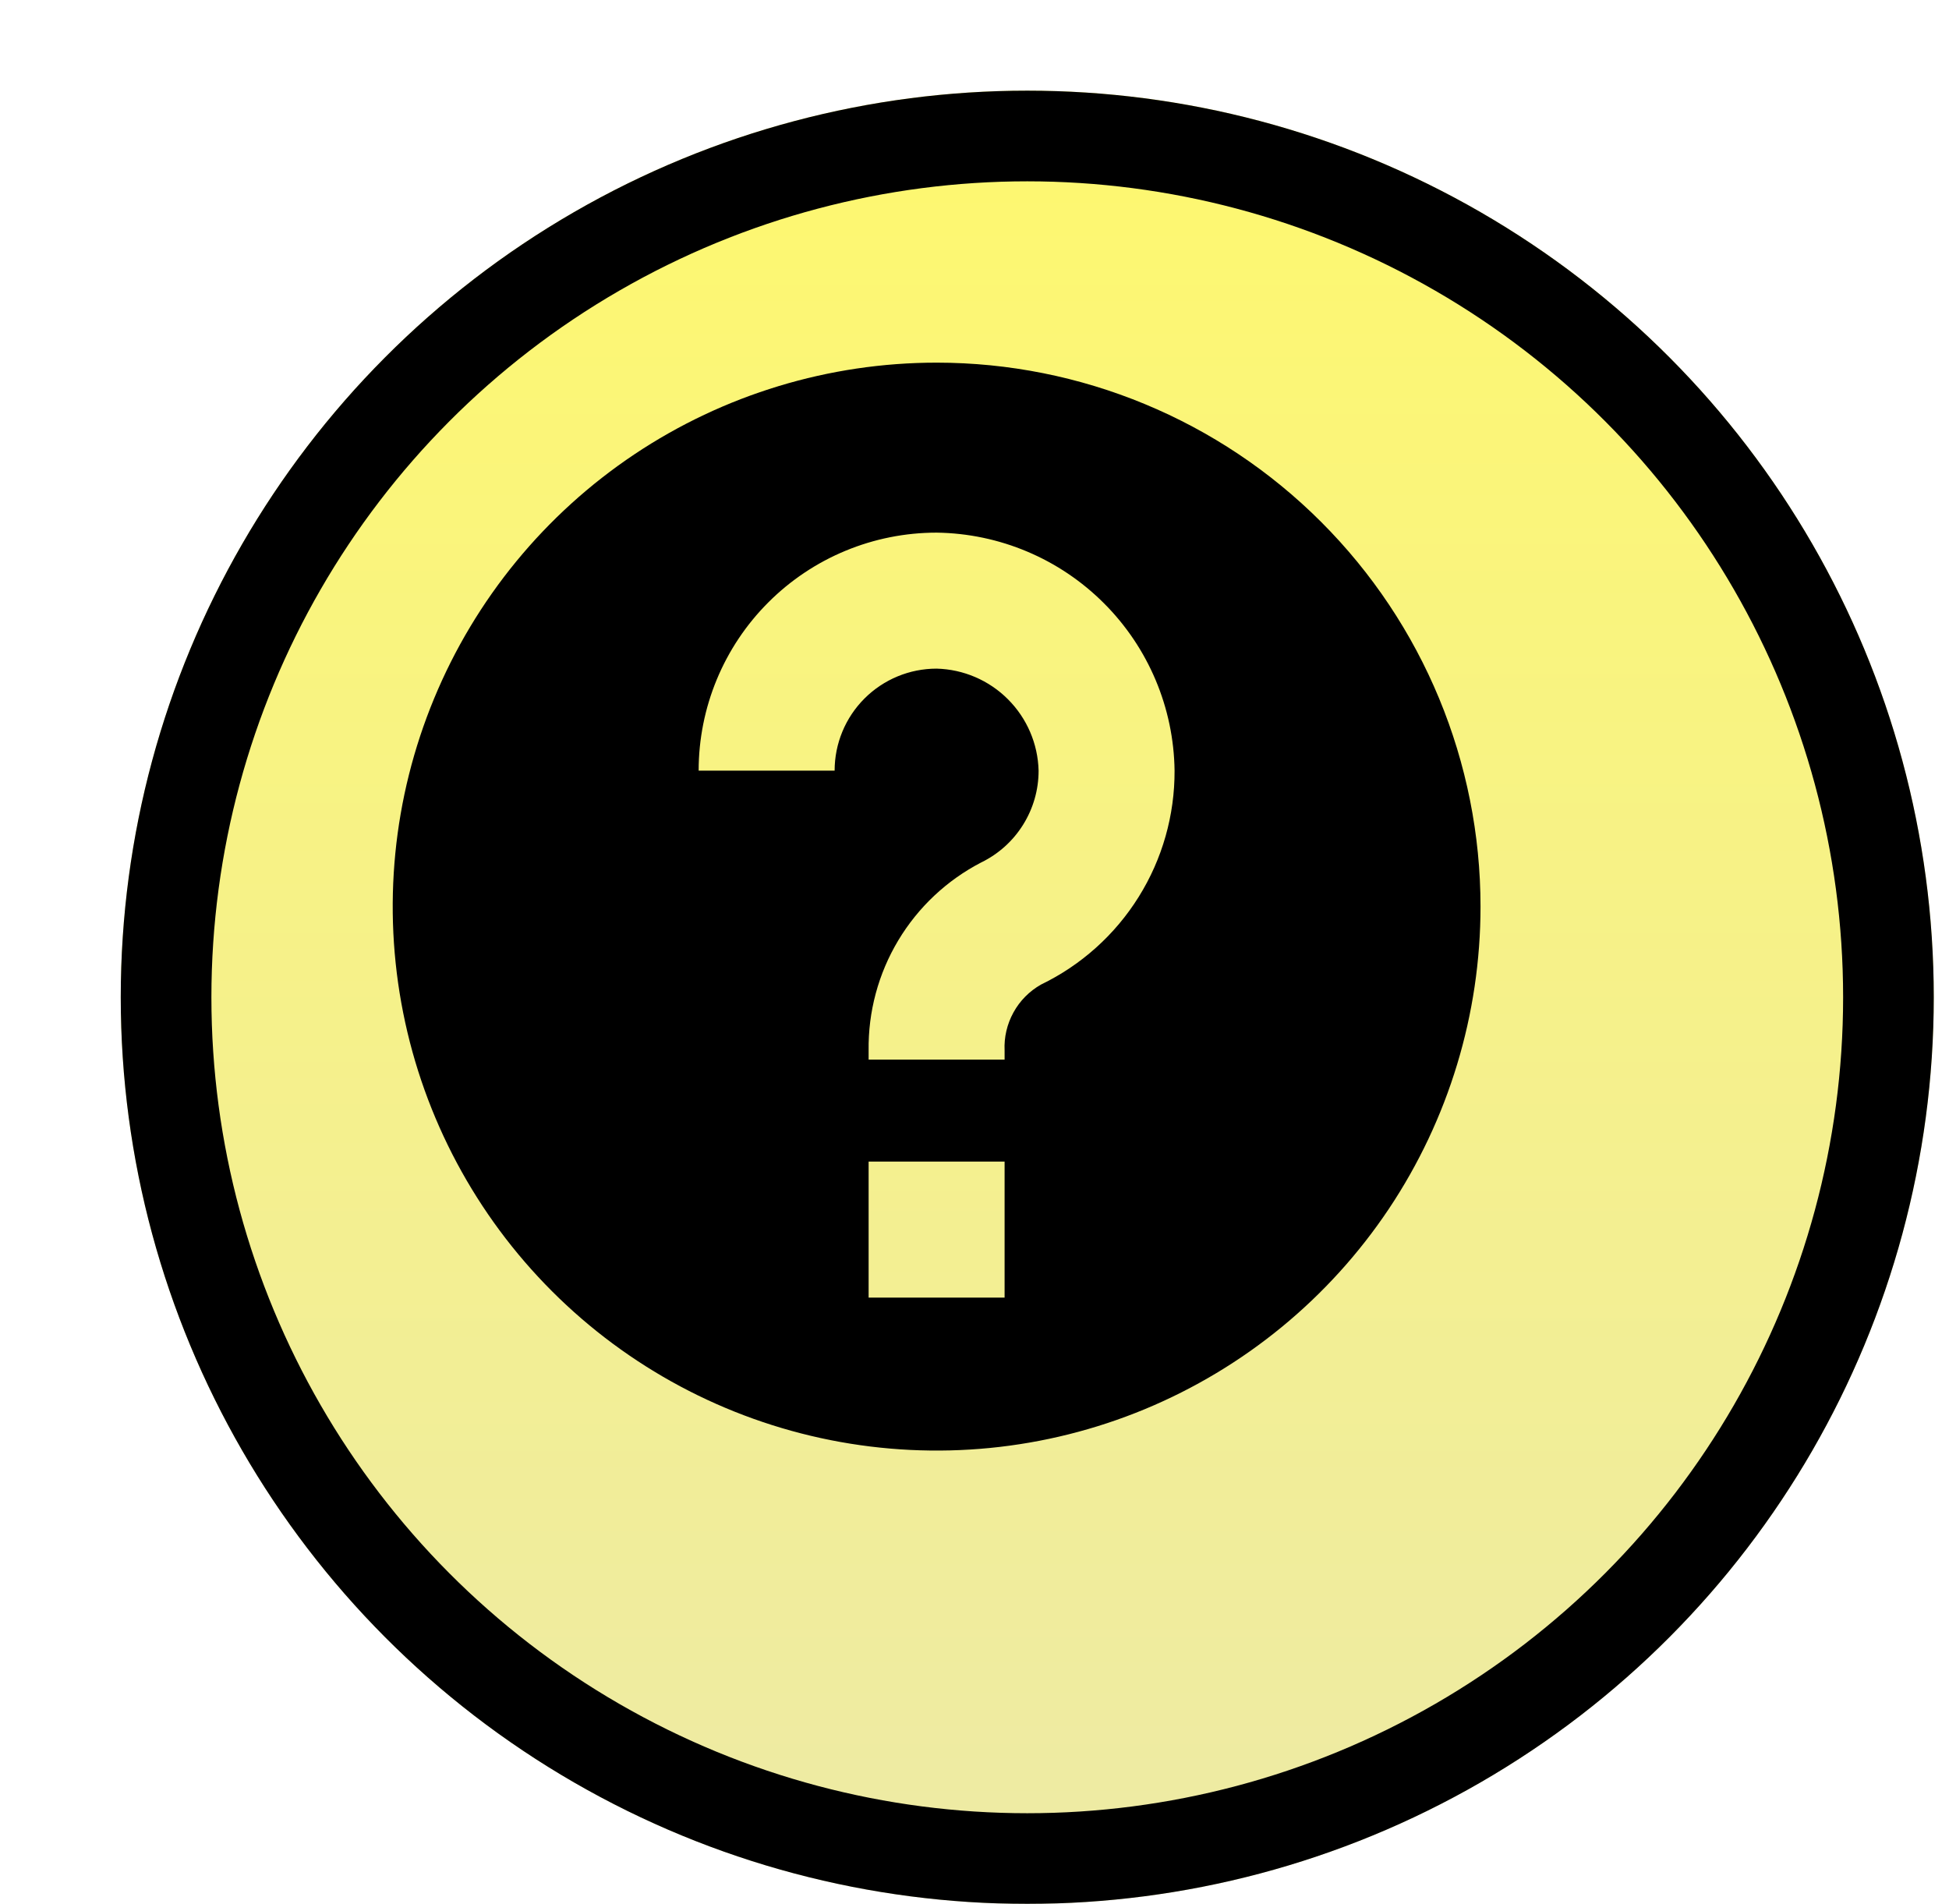
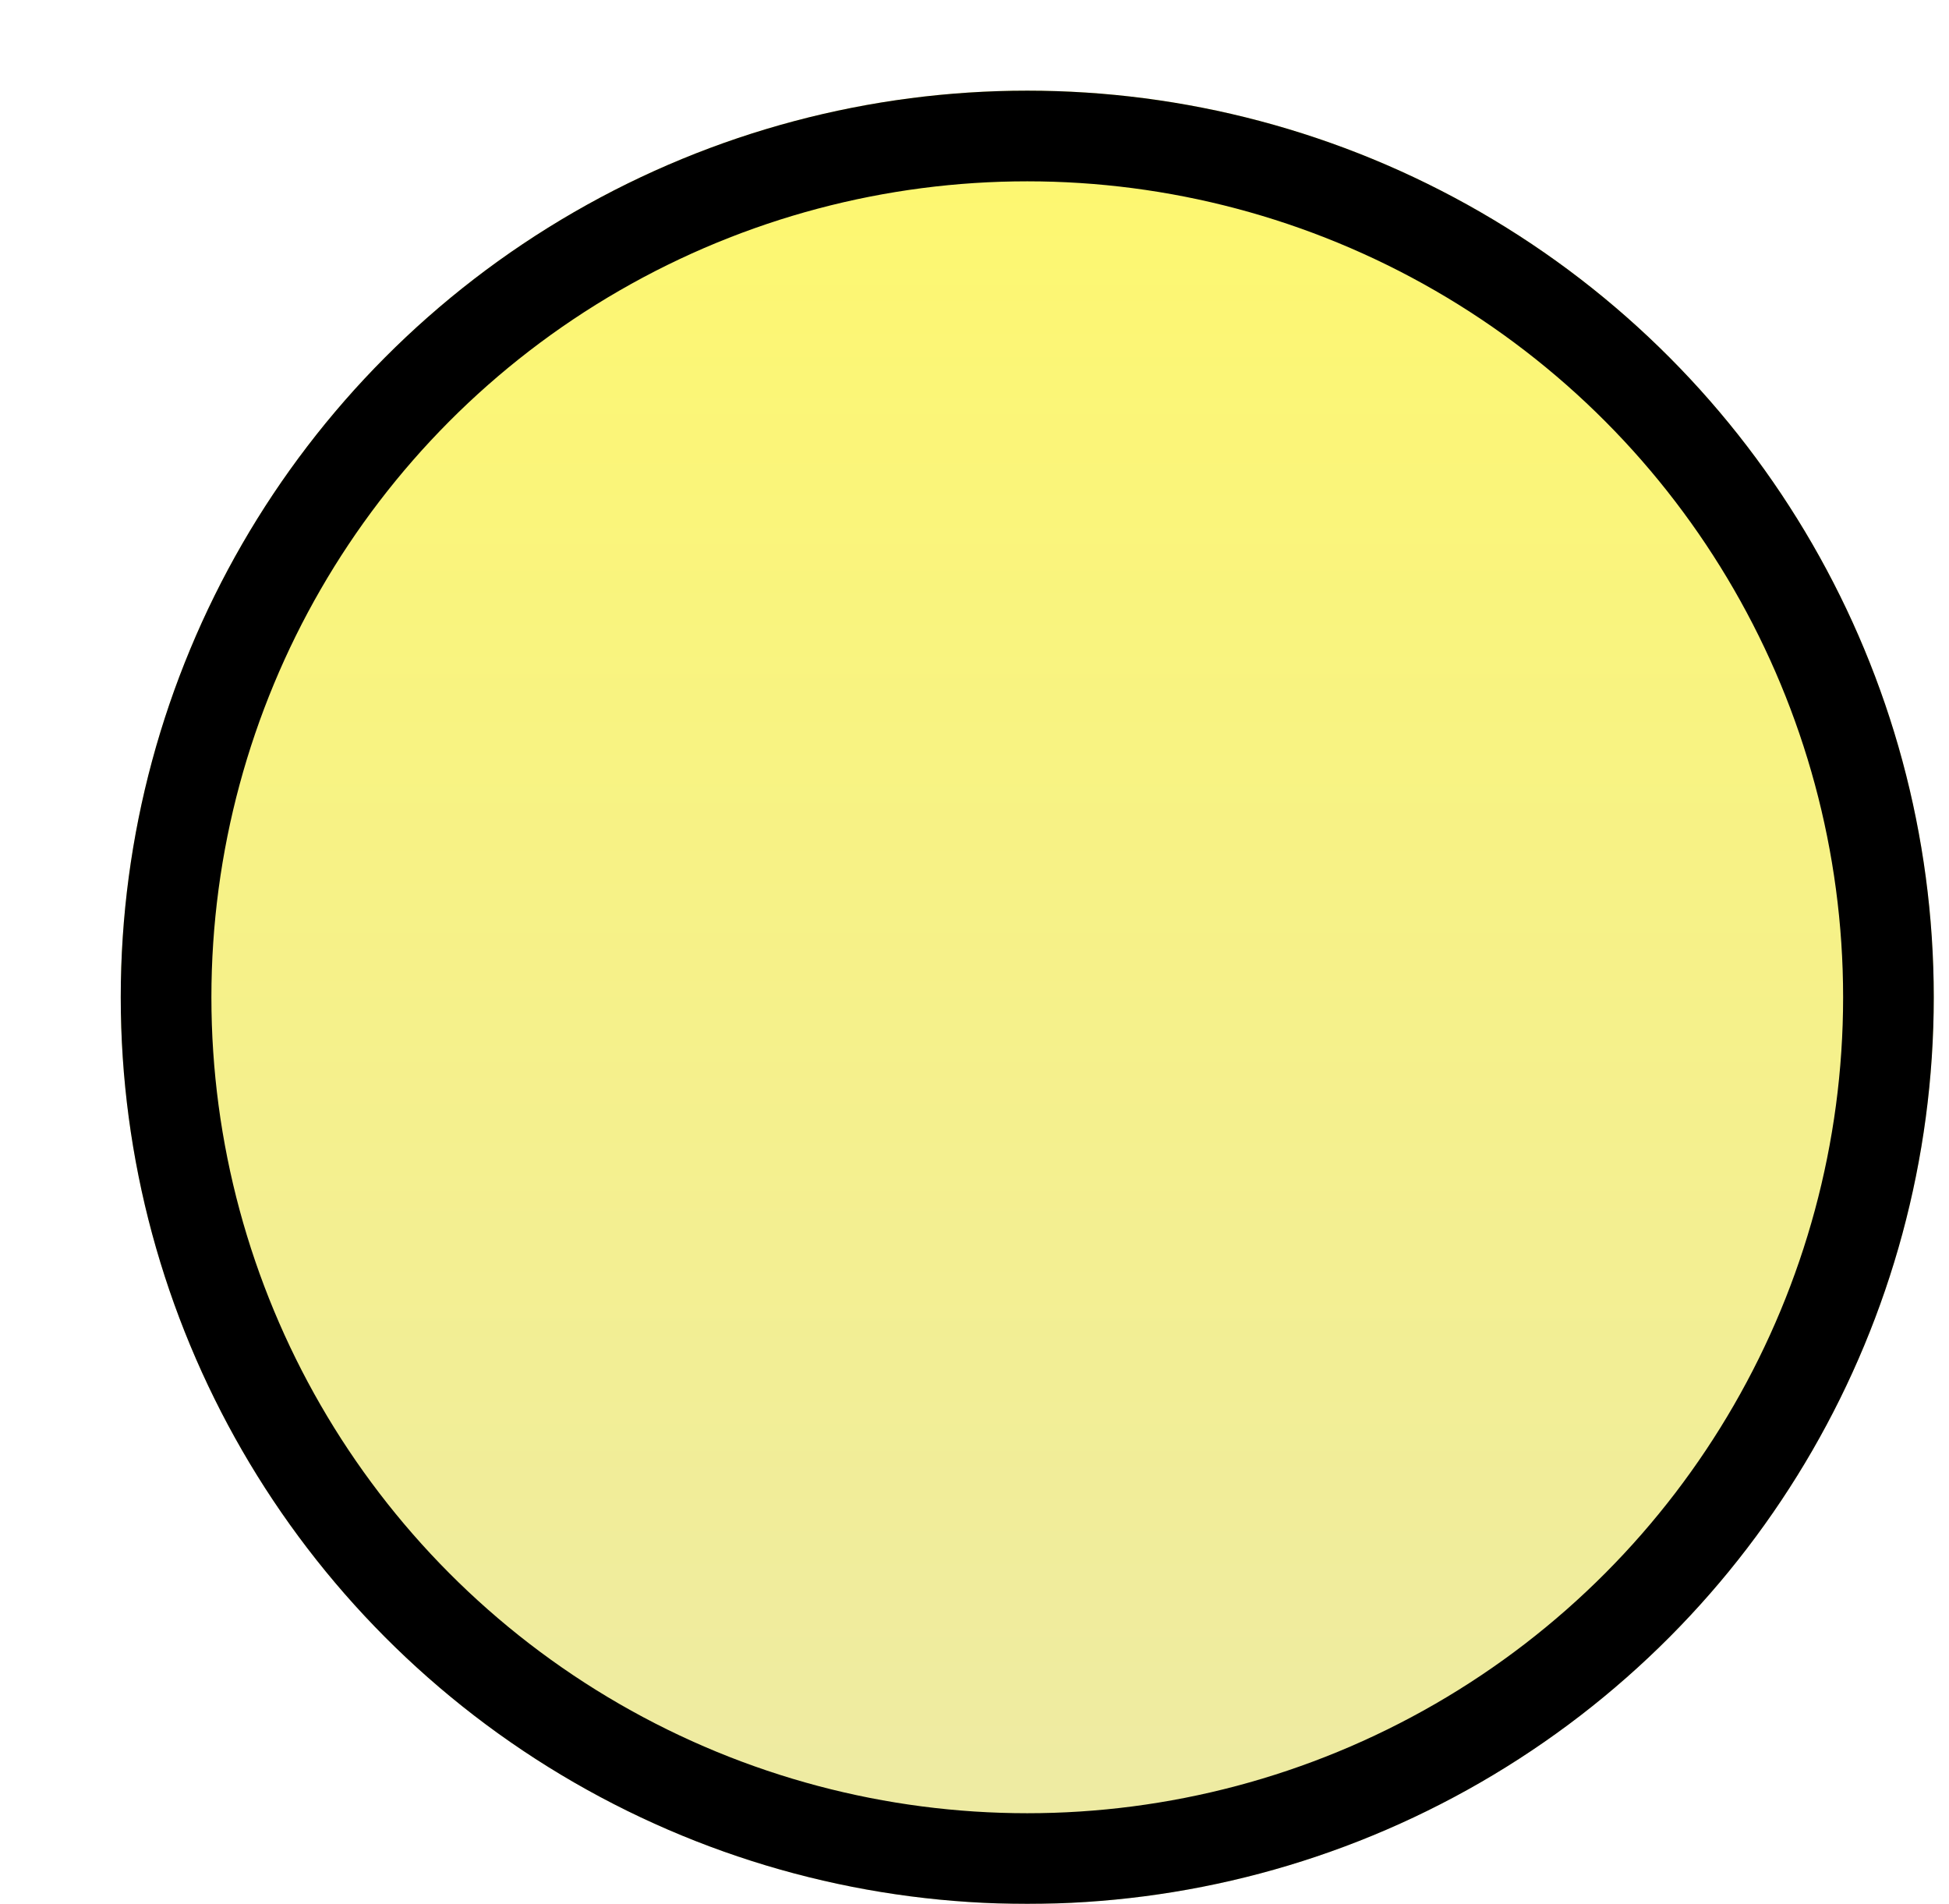
<svg xmlns="http://www.w3.org/2000/svg" width="43" height="42" viewBox="0 0 43 42" fill="none">
  <g filter="url(#filter0_d_5990_424)">
    <circle cx="20.664" cy="20" r="20" fill="url(#paint0_linear_5990_424)" />
    <circle cx="20.664" cy="20" r="19" stroke="black" stroke-width="2" />
  </g>
-   <path d="M20.664 8C18.291 8 15.971 8.704 13.997 10.022C12.024 11.341 10.486 13.215 9.578 15.408C8.669 17.601 8.432 20.013 8.895 22.341C9.358 24.669 10.501 26.807 12.179 28.485C13.857 30.163 15.995 31.306 18.323 31.769C20.651 32.232 23.064 31.995 25.256 31.087C27.449 30.178 29.323 28.64 30.642 26.667C31.96 24.694 32.664 22.373 32.664 20C32.664 16.817 31.4 13.765 29.149 11.515C26.899 9.264 23.847 8 20.664 8ZM22.164 28.625H19.164V25.625H22.164V28.625ZM22.967 21.72C22.711 21.865 22.501 22.077 22.36 22.334C22.218 22.591 22.15 22.882 22.164 23.175V23.375H19.164V23.175C19.152 22.321 19.378 21.48 19.817 20.747C20.256 20.014 20.89 19.418 21.649 19.025C22.029 18.84 22.349 18.552 22.572 18.194C22.796 17.836 22.915 17.422 22.914 17C22.899 16.408 22.657 15.845 22.238 15.426C21.82 15.007 21.256 14.765 20.664 14.75C20.067 14.75 19.495 14.987 19.073 15.409C18.651 15.831 18.414 16.403 18.414 17H15.414C15.414 15.608 15.967 14.272 16.952 13.288C17.936 12.303 19.272 11.75 20.664 11.75C22.051 11.768 23.376 12.327 24.356 13.308C25.337 14.288 25.896 15.613 25.914 17C25.918 17.985 25.644 18.951 25.122 19.786C24.601 20.621 23.853 21.292 22.967 21.72Z" fill="black" />
  <defs>
    <filter id="filter0_d_5990_424" x="0.664" y="0" width="42" height="42" filterUnits="userSpaceOnUse" color-interpolation-filters="sRGB">
      <feFlood flood-opacity="0" result="BackgroundImageFix" />
      <feColorMatrix in="SourceAlpha" type="matrix" values="0 0 0 0 0 0 0 0 0 0 0 0 0 0 0 0 0 0 127 0" result="hardAlpha" />
      <feOffset dx="2" dy="2" />
      <feComposite in2="hardAlpha" operator="out" />
      <feColorMatrix type="matrix" values="0 0 0 0 0 0 0 0 0 0 0 0 0 0 0 0 0 0 1 0" />
      <feBlend mode="normal" in2="BackgroundImageFix" result="effect1_dropShadow_5990_424" />
      <feBlend mode="normal" in="SourceGraphic" in2="effect1_dropShadow_5990_424" result="shape" />
    </filter>
    <linearGradient id="paint0_linear_5990_424" x1="20.664" y1="0" x2="20.664" y2="40" gradientUnits="userSpaceOnUse">
      <stop stop-color="#FEF86E" />
      <stop offset="1" stop-color="#EDEAA6" />
    </linearGradient>
  </defs>
</svg>